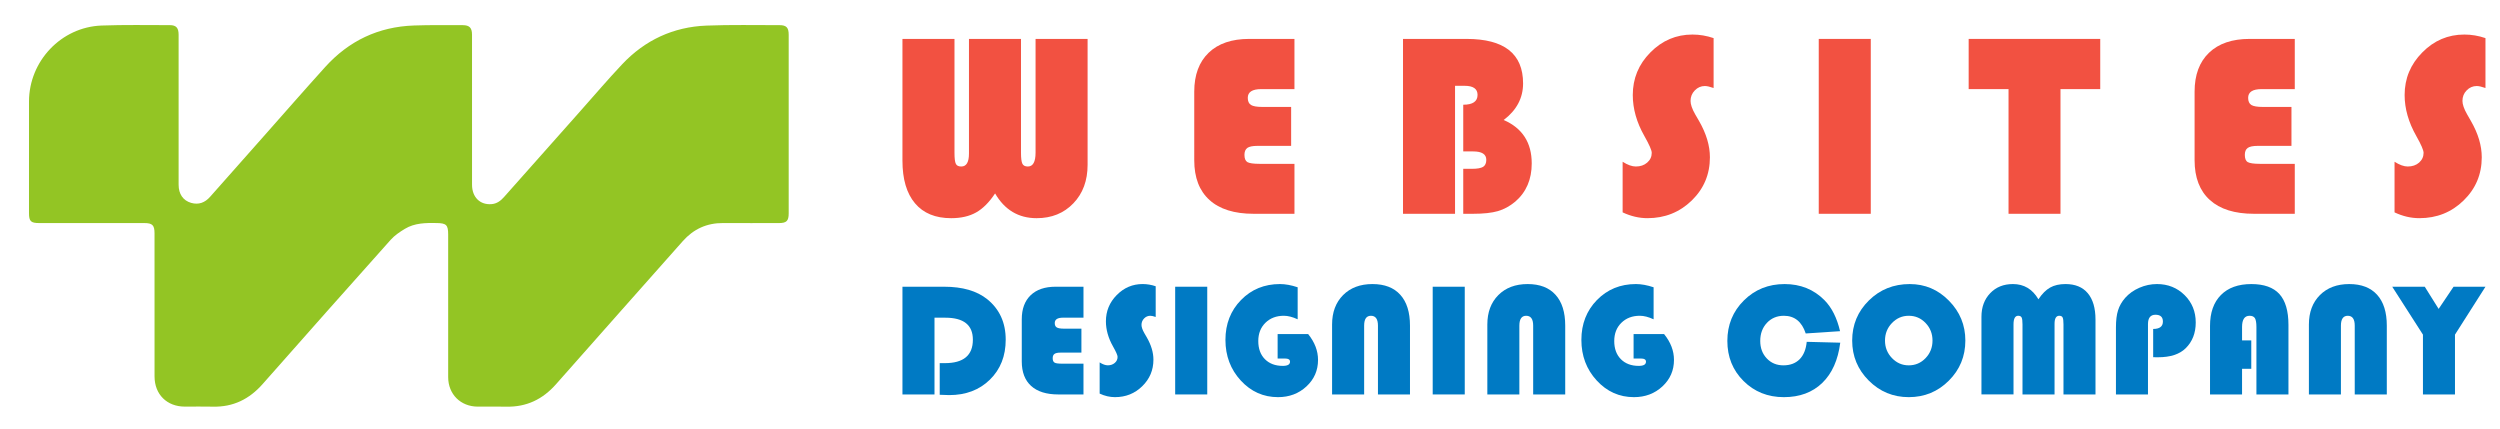
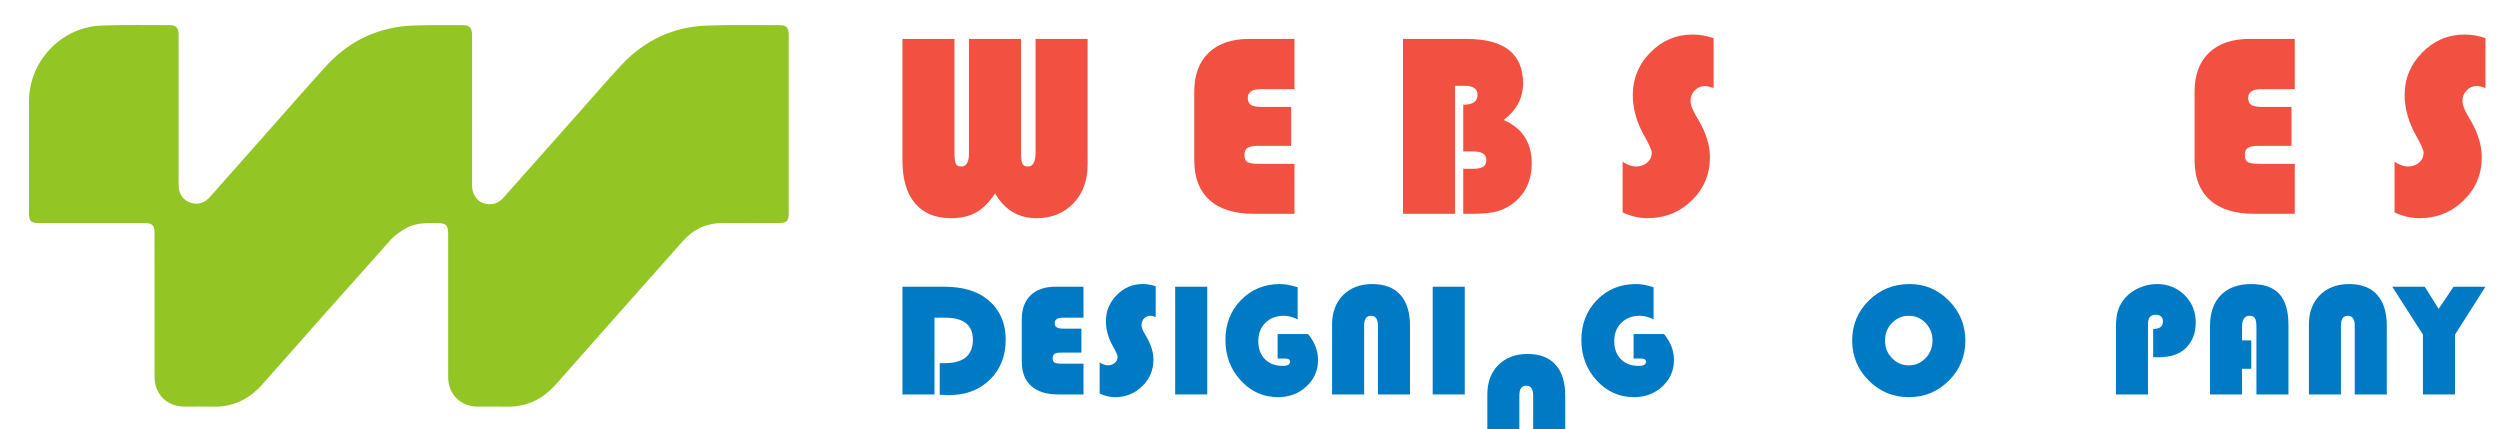
<svg xmlns="http://www.w3.org/2000/svg" version="1.1" id="Calque_1" x="0px" y="0px" width="262px" height="45px" viewBox="0 0 262 45" enable-background="new 0 0 262 45" xml:space="preserve">
  <g>
    <g>
      <g>
        <path fill="#F25141" d="M113.98,4.078v13.196c0,1.652-0.494,2.994-1.488,4.031c-1,1.042-2.279,1.56-3.855,1.56     c-1.898,0-3.35-0.869-4.352-2.593c-0.619,0.934-1.281,1.596-1.986,1.99c-0.709,0.401-1.582,0.603-2.617,0.603     c-1.648,0-2.912-0.518-3.789-1.56c-0.878-1.037-1.316-2.532-1.316-4.481V4.078h5.453V16c0,0.593,0.045,0.984,0.145,1.17     c0.088,0.188,0.277,0.28,0.566,0.28c0.537,0,0.807-0.447,0.807-1.355V4.078H107V16c0,0.574,0.047,0.956,0.146,1.158     c0.094,0.195,0.283,0.292,0.574,0.292c0.537,0,0.807-0.483,0.807-1.45V4.078H113.98z" />
        <path fill="#F25141" d="M135.311,11.207v4.081h-3.557c-0.486,0-0.836,0.075-1.033,0.213c-0.199,0.145-0.303,0.391-0.303,0.729     c0,0.383,0.107,0.638,0.309,0.76c0.211,0.115,0.627,0.18,1.264,0.18h3.668v5.235h-4.285c-2.014,0-3.555-0.482-4.619-1.444     c-1.066-0.963-1.598-2.348-1.598-4.169V9.609c0-1.756,0.506-3.114,1.512-4.082c1.002-0.967,2.422-1.449,4.244-1.449h4.746v5.261     h-3.48c-0.941,0-1.412,0.305-1.412,0.916c0,0.355,0.111,0.606,0.342,0.748c0.219,0.135,0.617,0.204,1.193,0.204H135.311z" />
        <path fill="#F25141" d="M147.035,4.078h6.658c3.943,0,5.926,1.551,5.926,4.663c0,1.534-0.684,2.815-2.033,3.833     c1.961,0.856,2.939,2.371,2.939,4.552c0,1.677-0.572,3.011-1.725,4.004c-0.57,0.476-1.176,0.807-1.818,0.994     c-0.646,0.187-1.512,0.281-2.607,0.281h-1.027v-4.713h0.928c0.541,0,0.926-0.072,1.152-0.204     c0.221-0.141,0.336-0.389,0.336-0.735c0-0.593-0.461-0.884-1.373-0.884h-1.043v-4.894c1,0,1.5-0.343,1.5-1.032     c0-0.636-0.453-0.951-1.354-0.951h-1.006v13.413h-5.453V4.078z" />
        <path fill="#F25141" d="M179.586,3.994v5.229c-0.391-0.137-0.695-0.208-0.916-0.208c-0.406,0-0.758,0.155-1.055,0.46     c-0.297,0.304-0.445,0.67-0.445,1.1c0,0.366,0.16,0.834,0.482,1.4l0.42,0.724c0.748,1.306,1.127,2.568,1.127,3.783     c0,1.782-0.633,3.292-1.9,4.526c-1.27,1.236-2.82,1.856-4.643,1.856c-0.871,0-1.746-0.203-2.604-0.608v-5.306     c0.518,0.332,0.979,0.499,1.385,0.499c0.475,0,0.871-0.132,1.186-0.407c0.32-0.276,0.48-0.618,0.48-1.025     c0-0.27-0.262-0.859-0.77-1.759c-0.816-1.435-1.217-2.869-1.217-4.3c0-1.73,0.609-3.218,1.842-4.461     c1.232-1.251,2.705-1.877,4.408-1.877C178.121,3.621,178.857,3.747,179.586,3.994z" />
-         <path fill="#F25141" d="M196.057,4.078v18.327h-5.453V4.078H196.057z" />
-         <path fill="#F25141" d="M215.939,9.339v13.066h-5.445V9.339h-4.178V4.078h13.789v5.261H215.939z" />
        <path fill="#F25141" d="M240.145,11.207v4.081h-3.559c-0.482,0-0.822,0.075-1.023,0.213c-0.207,0.145-0.305,0.391-0.305,0.729     c0,0.383,0.1,0.638,0.309,0.76c0.207,0.115,0.627,0.18,1.258,0.18h3.668v5.235h-4.277c-2.02,0-3.557-0.482-4.623-1.444     c-1.061-0.963-1.6-2.348-1.6-4.169V9.609c0-1.756,0.504-3.114,1.514-4.082c1.008-0.967,2.424-1.449,4.248-1.449h4.738v5.261     h-3.475c-0.941,0-1.412,0.305-1.412,0.916c0,0.355,0.113,0.606,0.334,0.748c0.223,0.135,0.625,0.204,1.197,0.204H240.145z" />
        <path fill="#F25141" d="M260.477,3.994v5.229c-0.393-0.137-0.697-0.208-0.91-0.208c-0.414,0-0.77,0.155-1.064,0.46     c-0.297,0.304-0.438,0.67-0.438,1.1c0,0.366,0.162,0.834,0.484,1.4l0.414,0.724c0.752,1.306,1.125,2.568,1.125,3.783     c0,1.782-0.633,3.292-1.9,4.526c-1.262,1.236-2.811,1.856-4.635,1.856c-0.883,0-1.748-0.203-2.605-0.608v-5.306     c0.52,0.332,0.98,0.499,1.379,0.499c0.479,0,0.877-0.132,1.193-0.407c0.309-0.276,0.471-0.618,0.471-1.025     c0-0.27-0.25-0.859-0.762-1.759c-0.814-1.435-1.225-2.869-1.225-4.3c0-1.73,0.617-3.218,1.85-4.461     c1.229-1.251,2.697-1.877,4.412-1.877C259.012,3.621,259.754,3.747,260.477,3.994z" />
      </g>
    </g>
    <g>
      <g>
        <path fill="#007AC4" d="M97.935,33.293v8.045h-3.358V30.049h4.377c1.918,0,3.42,0.437,4.506,1.307     c1.291,1.042,1.938,2.459,1.938,4.244c0,1.71-0.551,3.104-1.656,4.187c-1.104,1.08-2.521,1.619-4.26,1.619     c-0.203,0-0.535-0.01-1-0.034v-3.315h0.539c1.955,0,2.936-0.818,2.936-2.456c0-1.54-0.963-2.307-2.887-2.307H97.935z" />
        <path fill="#007AC4" d="M113.332,34.443v2.512h-2.191c-0.297,0-0.506,0.043-0.631,0.135c-0.123,0.086-0.188,0.235-0.188,0.444     c0,0.236,0.064,0.392,0.195,0.466c0.125,0.079,0.383,0.112,0.773,0.112h2.258v3.226h-2.639c-1.238,0-2.188-0.296-2.846-0.889     c-0.654-0.594-0.982-1.448-0.982-2.568v-4.424c0-1.08,0.311-1.92,0.93-2.516c0.621-0.596,1.492-0.893,2.619-0.893h2.918v3.244     h-2.141c-0.58,0-0.869,0.188-0.869,0.563c0,0.221,0.068,0.373,0.209,0.458c0.135,0.084,0.381,0.13,0.736,0.13H113.332z" />
        <path fill="#007AC4" d="M121.117,30v3.219c-0.242-0.085-0.43-0.126-0.563-0.126c-0.254,0-0.473,0.095-0.654,0.282     c-0.18,0.188-0.271,0.414-0.271,0.678c0,0.226,0.1,0.513,0.297,0.859l0.258,0.446c0.465,0.807,0.695,1.584,0.695,2.333     c0,1.099-0.393,2.028-1.174,2.787c-0.779,0.763-1.729,1.143-2.857,1.143c-0.537,0-1.074-0.123-1.604-0.372v-3.268     c0.322,0.203,0.604,0.306,0.854,0.306c0.291,0,0.533-0.083,0.732-0.253c0.195-0.167,0.293-0.379,0.293-0.633     c0-0.164-0.158-0.525-0.473-1.083c-0.502-0.883-0.75-1.763-0.75-2.646c0-1.065,0.377-1.983,1.135-2.75     c0.76-0.77,1.664-1.153,2.715-1.153C120.215,29.77,120.67,29.846,121.117,30z" />
        <path fill="#007AC4" d="M126.52,30.049v11.289h-3.361V30.049H126.52z" />
        <path fill="#007AC4" d="M133.896,35.013h3.201c0.688,0.855,1.033,1.755,1.033,2.705c0,1.104-0.404,2.027-1.213,2.779     c-0.807,0.75-1.803,1.124-2.979,1.124c-1.537,0-2.836-0.583-3.908-1.745c-1.066-1.163-1.604-2.583-1.604-4.254     c0-1.676,0.547-3.068,1.633-4.182c1.092-1.114,2.451-1.671,4.082-1.671c0.559,0,1.176,0.112,1.854,0.338v3.356     c-0.529-0.245-1.012-0.371-1.447-0.371c-0.789,0-1.432,0.247-1.932,0.736c-0.498,0.49-0.748,1.127-0.748,1.912     c0,0.798,0.23,1.432,0.695,1.901c0.463,0.467,1.088,0.703,1.877,0.703c0.502,0,0.754-0.146,0.754-0.438     c0-0.221-0.168-0.331-0.498-0.331h-0.801V35.013z" />
        <path fill="#007AC4" d="M139.602,41.338v-7.326c0-1.287,0.387-2.313,1.152-3.085c0.771-0.771,1.797-1.157,3.076-1.157     c1.275,0,2.248,0.375,2.922,1.125c0.676,0.748,1.014,1.825,1.014,3.231v7.212h-3.357v-7.212c0-0.689-0.246-1.033-0.736-1.033     c-0.475,0-0.711,0.344-0.711,1.033v7.212H139.602z" />
        <path fill="#007AC4" d="M153.506,30.049v11.289h-3.359V30.049H153.506z" />
-         <path fill="#007AC4" d="M155.873,41.338v-7.326c0-1.287,0.383-2.313,1.152-3.085c0.77-0.771,1.793-1.157,3.074-1.157     c1.273,0,2.246,0.375,2.92,1.125c0.68,0.748,1.016,1.825,1.016,3.231v7.212h-3.359v-7.212c0-0.689-0.242-1.033-0.736-1.033     c-0.471,0-0.711,0.344-0.711,1.033v7.212H155.873z" />
+         <path fill="#007AC4" d="M155.873,41.338c0-1.287,0.383-2.313,1.152-3.085c0.77-0.771,1.793-1.157,3.074-1.157     c1.273,0,2.246,0.375,2.92,1.125c0.68,0.748,1.016,1.825,1.016,3.231v7.212h-3.359v-7.212c0-0.689-0.242-1.033-0.736-1.033     c-0.471,0-0.711,0.344-0.711,1.033v7.212H155.873z" />
        <path fill="#007AC4" d="M171.199,35.013h3.199c0.691,0.855,1.035,1.755,1.035,2.705c0,1.104-0.404,2.027-1.213,2.779     c-0.809,0.75-1.801,1.124-2.982,1.124c-1.531,0-2.834-0.583-3.902-1.745c-1.07-1.163-1.607-2.583-1.607-4.254     c0-1.676,0.547-3.068,1.633-4.182c1.092-1.114,2.451-1.671,4.082-1.671c0.559,0,1.176,0.112,1.854,0.338v3.356     c-0.527-0.245-1.01-0.371-1.447-0.371c-0.787,0-1.43,0.247-1.93,0.736c-0.498,0.49-0.748,1.127-0.748,1.912     c0,0.798,0.23,1.432,0.695,1.901c0.461,0.467,1.088,0.703,1.875,0.703c0.504,0,0.756-0.146,0.756-0.438     c0-0.221-0.168-0.331-0.498-0.331h-0.801V35.013z" />
-         <path fill="#007AC4" d="M189.344,35.823l3.514,0.09c-0.23,1.819-0.861,3.226-1.887,4.219c-1.029,0.993-2.369,1.489-4.025,1.489     c-1.682,0-3.088-0.563-4.225-1.693c-1.131-1.126-1.695-2.526-1.695-4.197c0-1.681,0.576-3.094,1.73-4.242     c1.154-1.147,2.58-1.719,4.27-1.719c1.666,0,3.059,0.562,4.174,1.686c0.768,0.778,1.314,1.86,1.637,3.252l-3.598,0.239     c-0.404-1.235-1.17-1.854-2.293-1.854c-0.717,0-1.309,0.249-1.775,0.744c-0.465,0.498-0.699,1.13-0.699,1.894     c0,0.739,0.23,1.353,0.688,1.835s1.037,0.722,1.738,0.722c0.711,0,1.275-0.213,1.701-0.637     C189.018,37.228,189.268,36.616,189.344,35.823z" />
        <path fill="#007AC4" d="M200.139,29.77c1.6,0,2.971,0.579,4.111,1.744c1.145,1.163,1.719,2.554,1.719,4.176     c0,1.651-0.578,3.05-1.73,4.201c-1.15,1.152-2.553,1.73-4.201,1.73c-1.637,0-3.035-0.58-4.193-1.738     c-1.156-1.157-1.736-2.555-1.736-4.193c0-1.652,0.584-3.053,1.748-4.201C197.023,30.341,198.449,29.77,200.139,29.77z      M200.037,33.093c-0.689,0-1.273,0.254-1.762,0.763c-0.486,0.504-0.727,1.119-0.727,1.834c0,0.72,0.242,1.329,0.732,1.838     c0.488,0.506,1.072,0.76,1.756,0.76c0.697,0,1.283-0.253,1.766-0.757c0.482-0.505,0.725-1.116,0.725-1.841     c0-0.721-0.242-1.336-0.725-1.838C201.32,33.346,200.734,33.093,200.037,33.093z" />
-         <path fill="#007AC4" d="M207.656,41.338V33.2c0-1.009,0.305-1.831,0.918-2.474c0.611-0.639,1.406-0.957,2.381-0.957     c1.158,0,2.049,0.53,2.672,1.597c0.381-0.575,0.789-0.984,1.225-1.229c0.438-0.246,0.973-0.368,1.615-0.368     c1.014,0,1.791,0.318,2.33,0.957c0.541,0.643,0.811,1.563,0.811,2.764v7.848h-3.355v-7.345c0-0.361-0.031-0.604-0.09-0.722     c-0.057-0.118-0.174-0.179-0.35-0.179c-0.332,0-0.496,0.282-0.496,0.844v7.401h-3.359v-7.345c0-0.356-0.031-0.598-0.09-0.718     c-0.063-0.121-0.18-0.183-0.357-0.183c-0.33,0-0.494,0.3-0.494,0.9v7.345H207.656z" />
        <path fill="#007AC4" d="M225.652,37.436v-2.962c0.678,0,1.02-0.259,1.02-0.778c0-0.472-0.26-0.711-0.777-0.711     c-0.523,0-0.787,0.326-0.787,0.979v7.374h-3.357V34.31c0-0.729,0.072-1.326,0.221-1.789c0.145-0.468,0.395-0.903,0.746-1.304     c0.398-0.447,0.893-0.801,1.488-1.06c0.596-0.26,1.213-0.388,1.846-0.388c1.146,0,2.111,0.386,2.893,1.157     c0.779,0.772,1.168,1.727,1.168,2.869c0,1.108-0.35,2.006-1.051,2.697c-0.639,0.634-1.604,0.949-2.895,0.949L225.652,37.436z" />
        <path fill="#007AC4" d="M235.934,35.675v2.977h-0.967v2.687h-3.357V34.16c0-1.388,0.379-2.471,1.137-3.237     c0.76-0.77,1.822-1.153,3.195-1.153c1.324,0,2.303,0.347,2.939,1.045c0.633,0.698,0.949,1.775,0.949,3.23v7.293h-3.357v-7.069     c0-0.442-0.055-0.747-0.154-0.919c-0.107-0.173-0.295-0.257-0.566-0.257c-0.523,0-0.785,0.393-0.785,1.176v1.406H235.934z" />
        <path fill="#007AC4" d="M241.973,41.338v-7.326c0-1.287,0.383-2.313,1.152-3.085c0.771-0.771,1.793-1.157,3.076-1.157     c1.271,0,2.244,0.375,2.922,1.125c0.676,0.748,1.014,1.825,1.014,3.231v7.212h-3.361v-7.212c0-0.689-0.242-1.033-0.732-1.033     c-0.475,0-0.715,0.344-0.715,1.033v7.212H241.973z" />
        <path fill="#007AC4" d="M260.477,30.049l-3.195,5.02v6.27h-3.357v-6.27l-3.219-5.02h3.408l1.455,2.325l1.564-2.325H260.477z" />
      </g>
    </g>
    <path id="XMLID_16_" fill="#93C524" d="M82.655,13.017c0,3.112,0,6.225,0,9.337c0,0.8-0.223,1.023-1.021,1.024   c-1.949,0-3.898,0.01-5.847-0.003c-1.706-0.011-3.105,0.625-4.235,1.901c-4.425,4.998-8.867,9.982-13.281,14.99   c-1.397,1.584-3.098,2.402-5.219,2.353c-0.997-0.024-1.994-0.002-2.991-0.005c-1.791-0.006-3.091-1.301-3.092-3.091   c-0.003-4.985-0.001-9.972-0.001-14.956c0-0.993-0.197-1.176-1.194-1.193c-1.157-0.02-2.315-0.013-3.34,0.607   c-0.536,0.324-1.081,0.691-1.493,1.153c-4.488,5.023-8.96,10.062-13.416,15.114c-1.395,1.582-3.087,2.42-5.212,2.369   c-0.981-0.023-1.964-0.002-2.946-0.004c-1.874-0.002-3.167-1.279-3.17-3.158c-0.007-5-0.002-10.001-0.002-15.002   c0-0.852-0.223-1.076-1.068-1.076c-3.671,0-7.342,0-11.014,0c-0.882,0-1.074-0.188-1.074-1.051c0-3.897-0.004-7.795,0.001-11.693   c0.005-4.231,3.377-7.8,7.603-7.957c2.383-0.088,4.772-0.042,7.159-0.042c0.669,0,0.917,0.293,0.917,1.007   c0,5.242,0,10.484,0.001,15.728c0,0.964,0.471,1.651,1.314,1.892c0.796,0.226,1.447-0.027,1.988-0.64   c1.799-2.038,3.605-4.071,5.408-6.104c2.214-2.499,4.409-5.014,6.646-7.49c2.48-2.746,5.585-4.225,9.292-4.355   c1.705-0.061,3.413-0.037,5.12-0.037c0.716,0,0.98,0.282,0.98,0.998c0.001,5.242,0,10.484,0.002,15.727   c0,1.311,0.844,2.135,2.057,2.031c0.55-0.047,0.947-0.35,1.299-0.747c2.645-2.983,5.293-5.964,7.942-8.944   c1.475-1.66,2.916-3.352,4.438-4.967c2.386-2.531,5.354-3.914,8.83-4.051c2.549-0.1,5.104-0.044,7.657-0.047   c0.724-0.002,0.963,0.262,0.963,1.002C82.655,6.763,82.655,9.89,82.655,13.017z" />
  </g>
</svg>